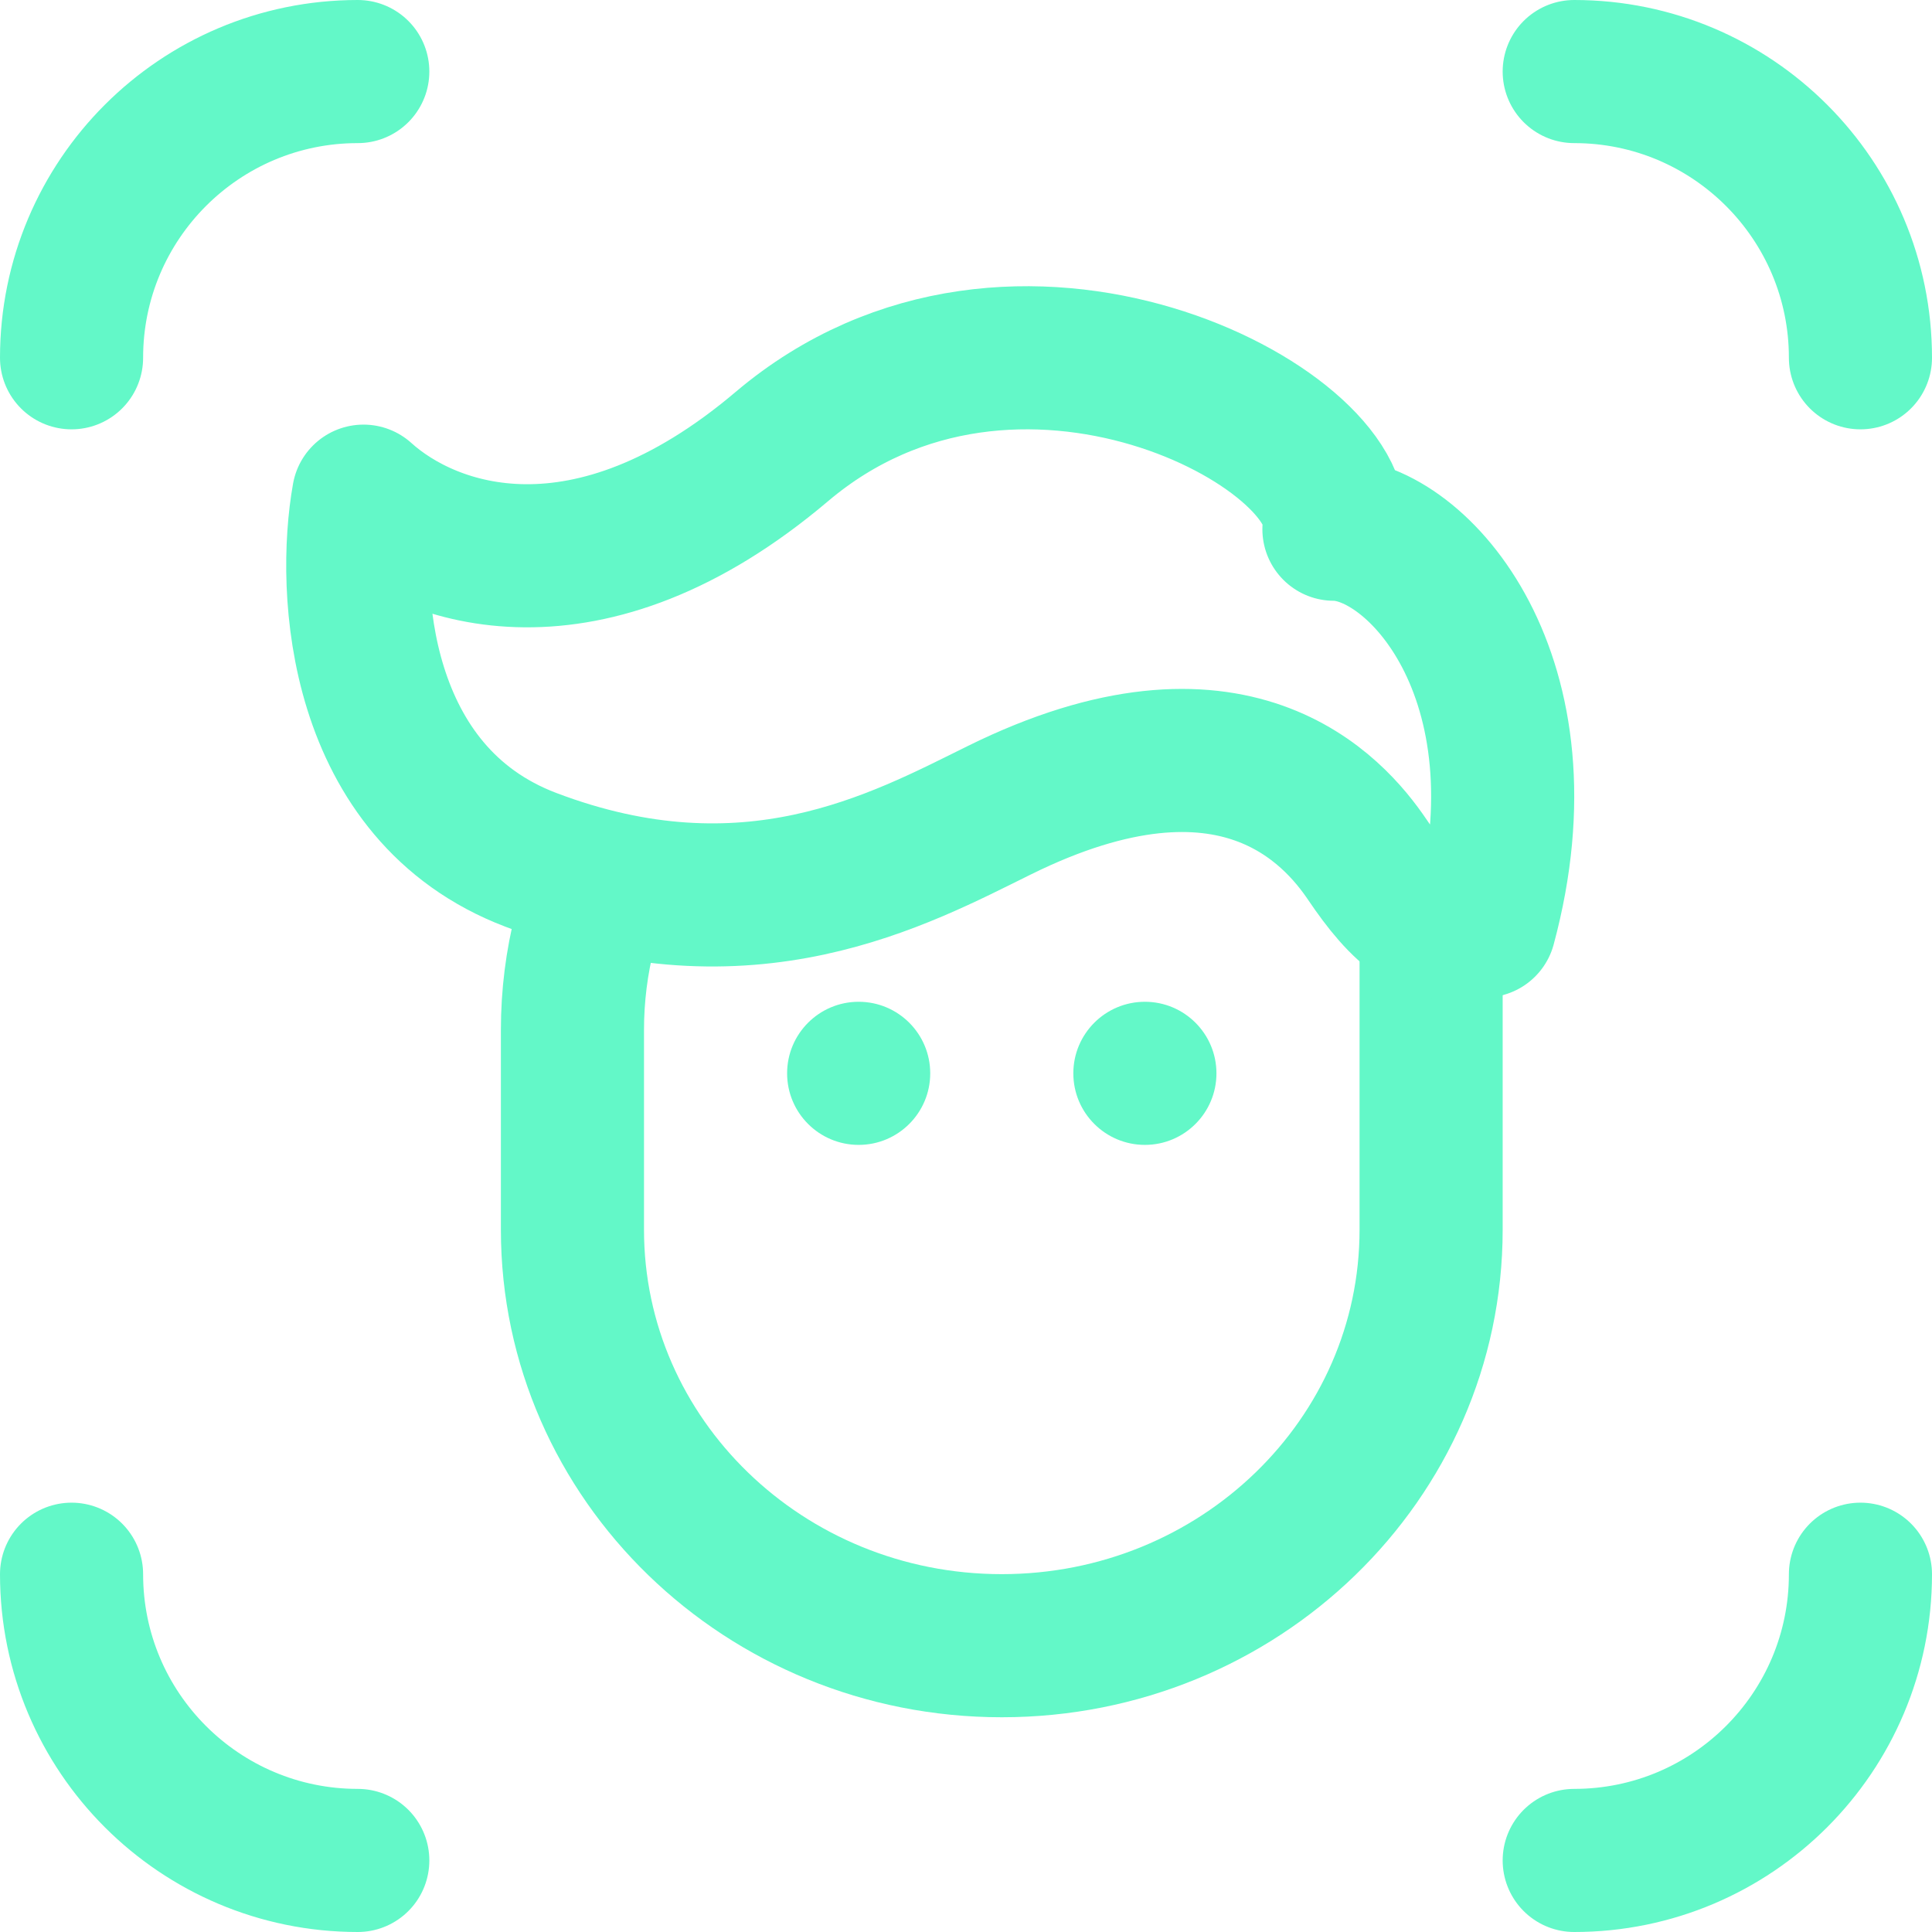
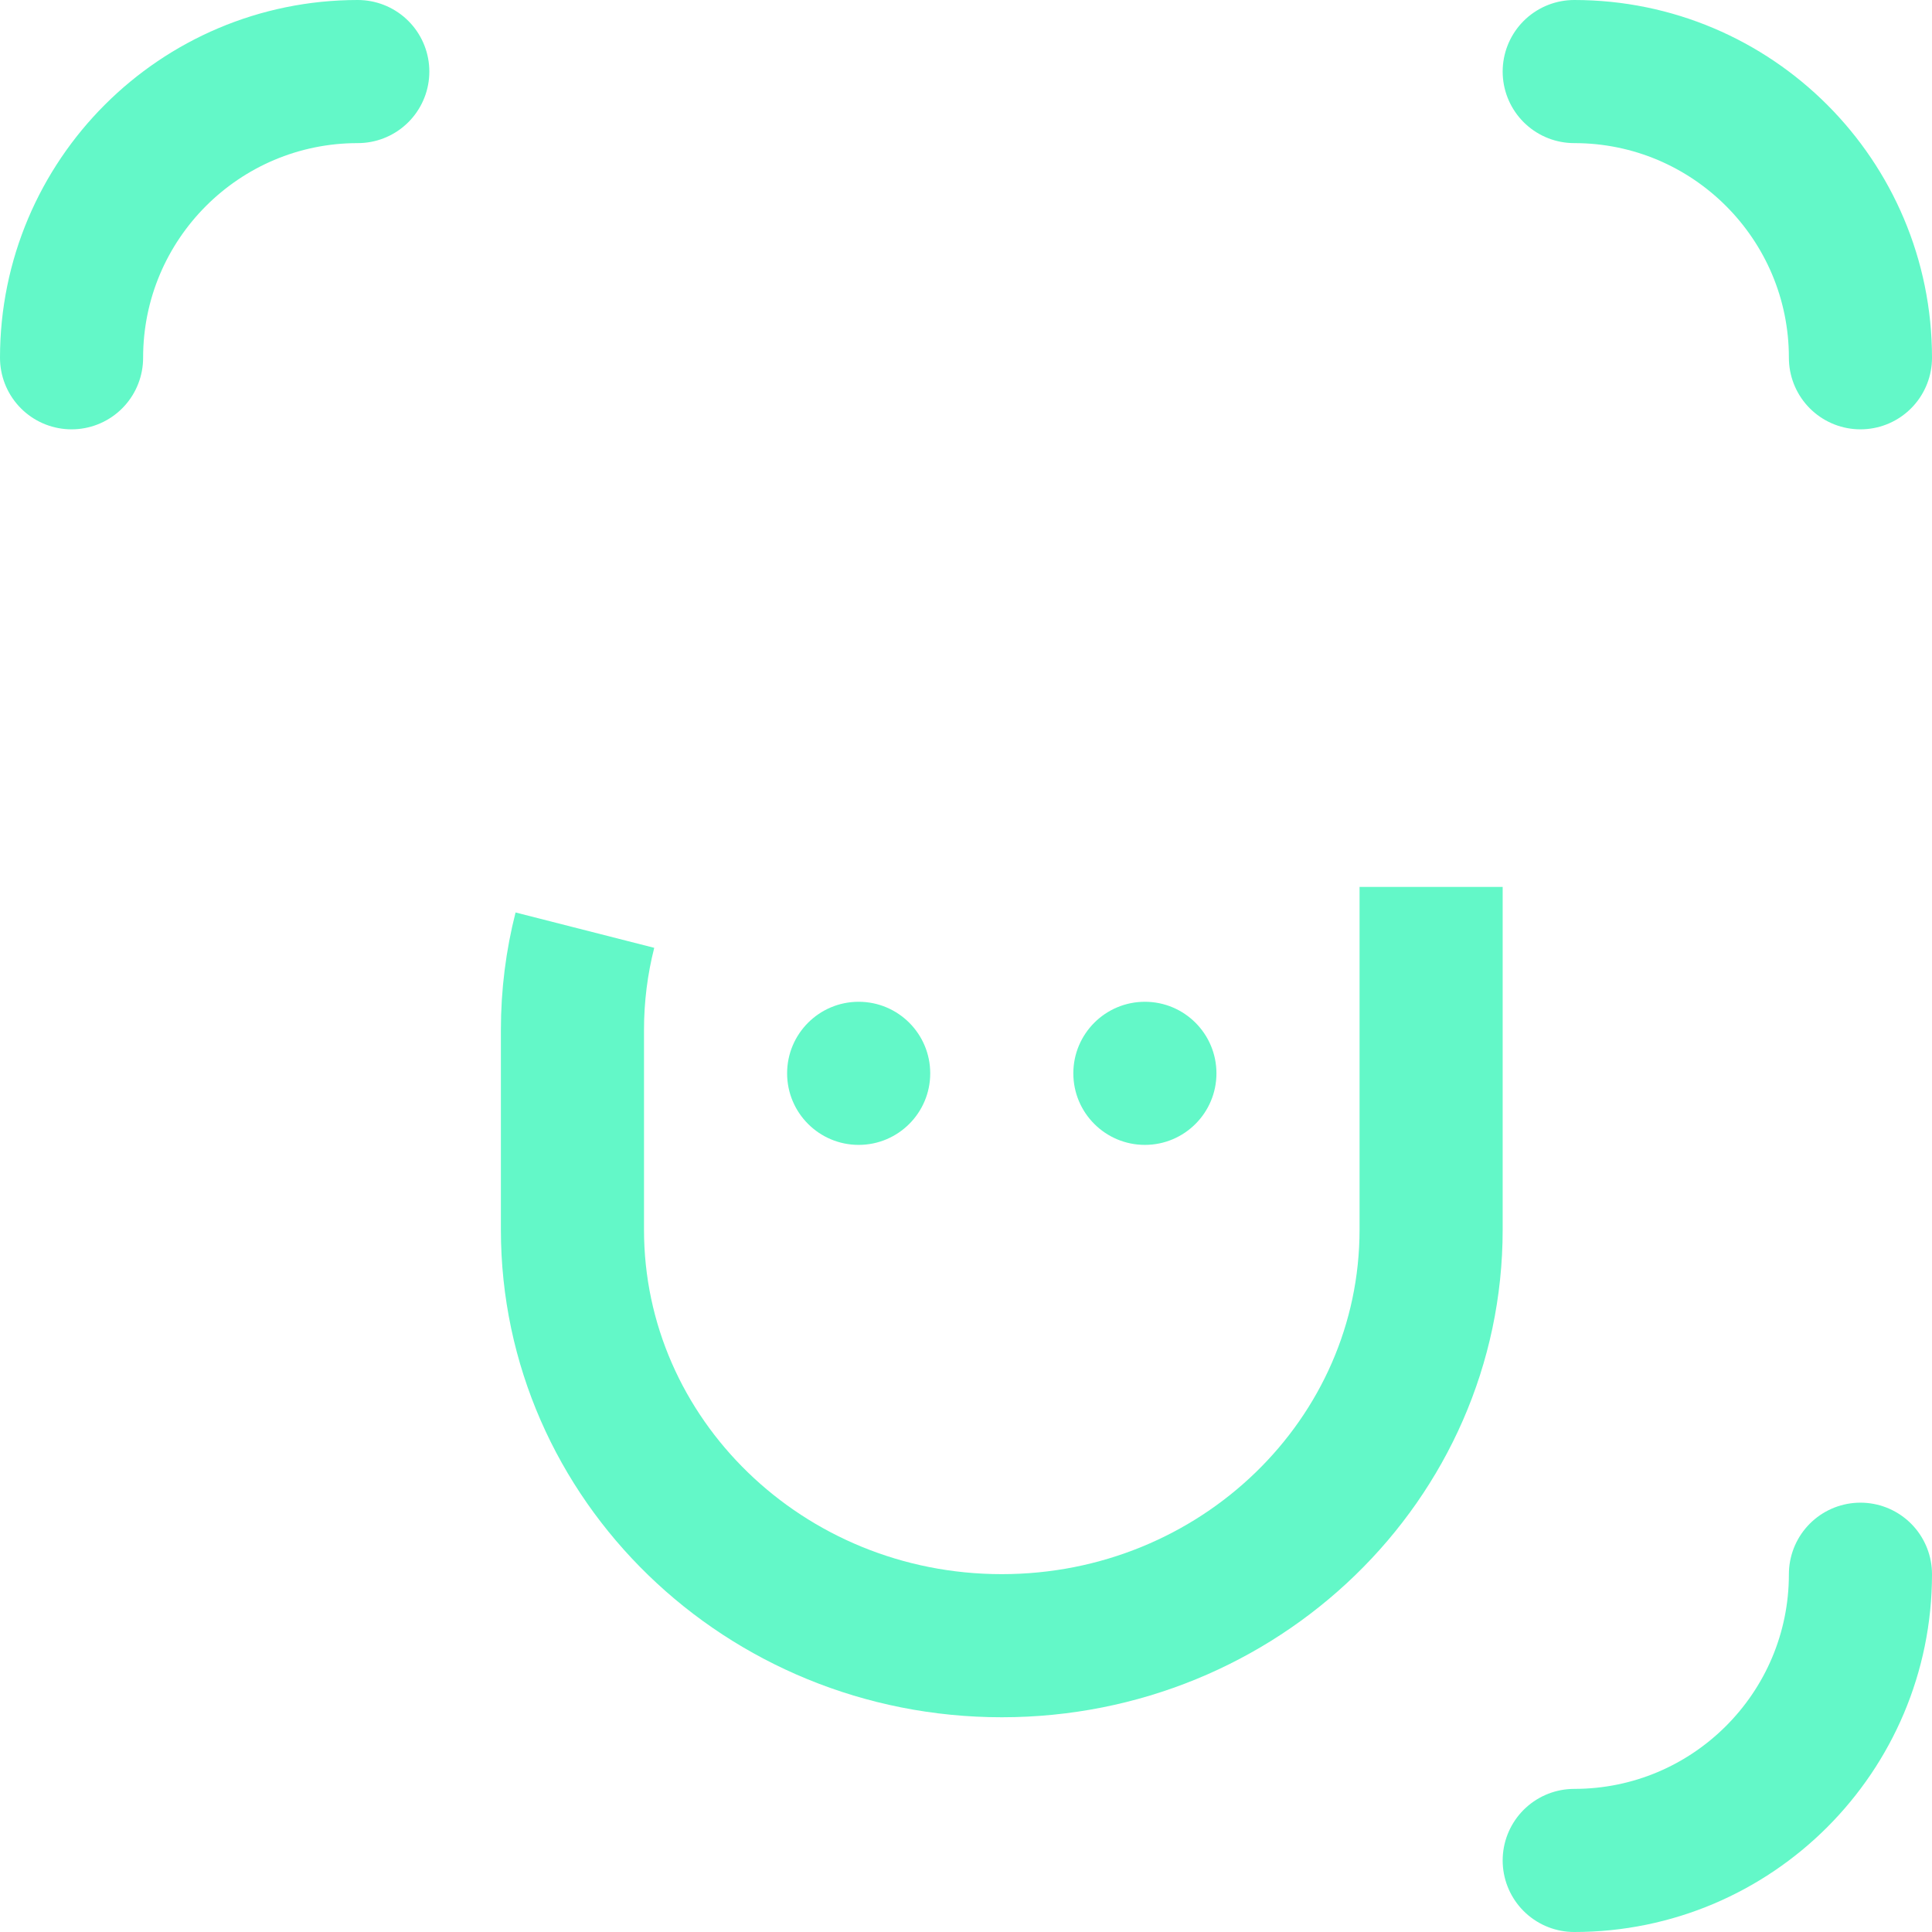
<svg xmlns="http://www.w3.org/2000/svg" width="27" height="27" viewBox="0 0 27 27" fill="none">
  <path d="M5 1V1C2.791 1 1 2.791 1 5V5" stroke="#63F8C8" stroke-width="2" stroke-linecap="round" stroke-linejoin="round" />
-   <path d="M1 22V22C1 24.209 2.791 26 5 26V26" stroke="#63F8C8" stroke-width="2" stroke-linecap="round" stroke-linejoin="round" />
  <path d="M22 26V26C24.209 26 26 24.209 26 22V22" stroke="#63F8C8" stroke-width="2" stroke-linecap="round" stroke-linejoin="round" />
  <path d="M26 5V5C26 2.791 24.209 1 22 1V1" stroke="#63F8C8" stroke-width="2" stroke-linecap="round" stroke-linejoin="round" />
  <path d="M20 12.395V17.185C20 20.396 17.314 22.999 14 22.999C10.686 22.999 8 20.396 8 17.185V14.395C8 13.914 8.06 13.446 8.174 12.999" stroke="#63F8C8" stroke-width="2" />
-   <path d="M19.11 12.016C19.578 12.709 20.046 13.171 20.747 12.94C21.682 9.475 19.812 7.396 18.642 7.396C18.876 6.01 14.2 3.469 10.926 6.241C8.213 8.539 6.016 7.781 5.08 6.934C4.846 8.243 4.987 11.092 7.418 12.016C10.458 13.171 12.563 12.016 13.966 11.323C17.239 9.706 18.642 11.323 19.11 12.016Z" stroke="#63F8C8" stroke-width="2" stroke-linecap="round" stroke-linejoin="round" />
  <circle cx="16" cy="15" r="1" fill="#63F8C8" />
  <circle cx="12" cy="15" r="1" fill="#63F8C8" />
</svg>